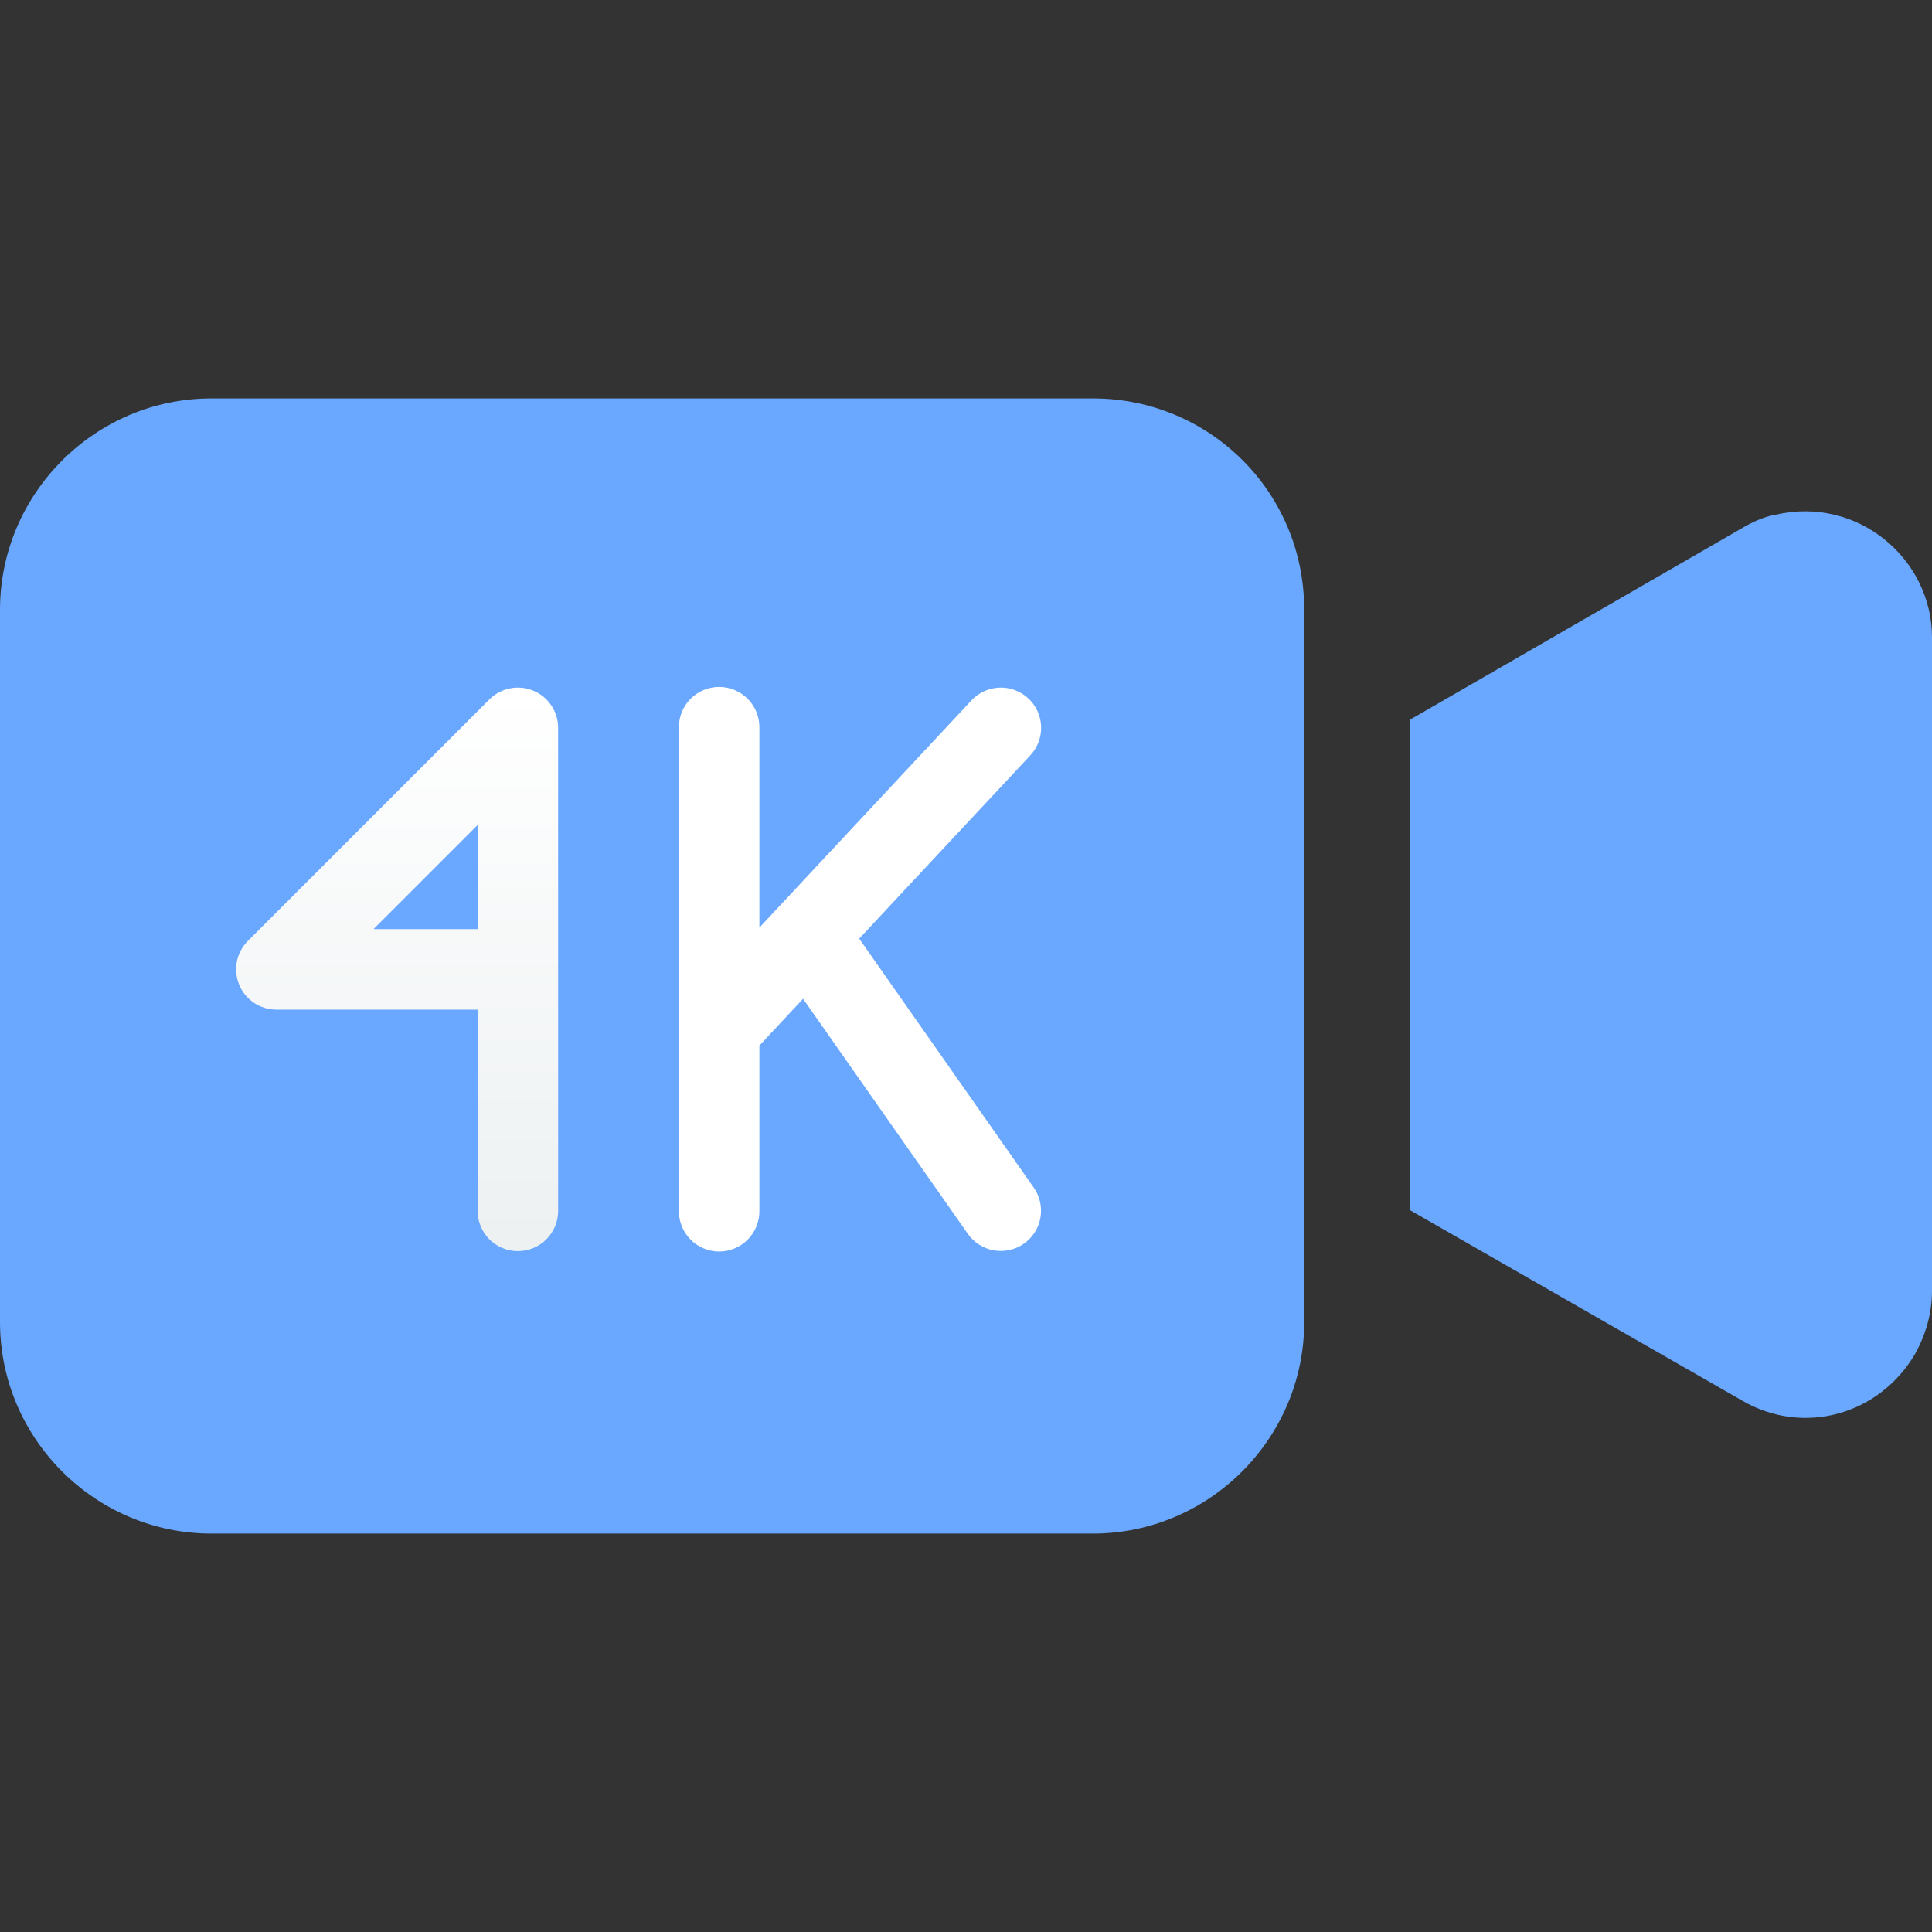
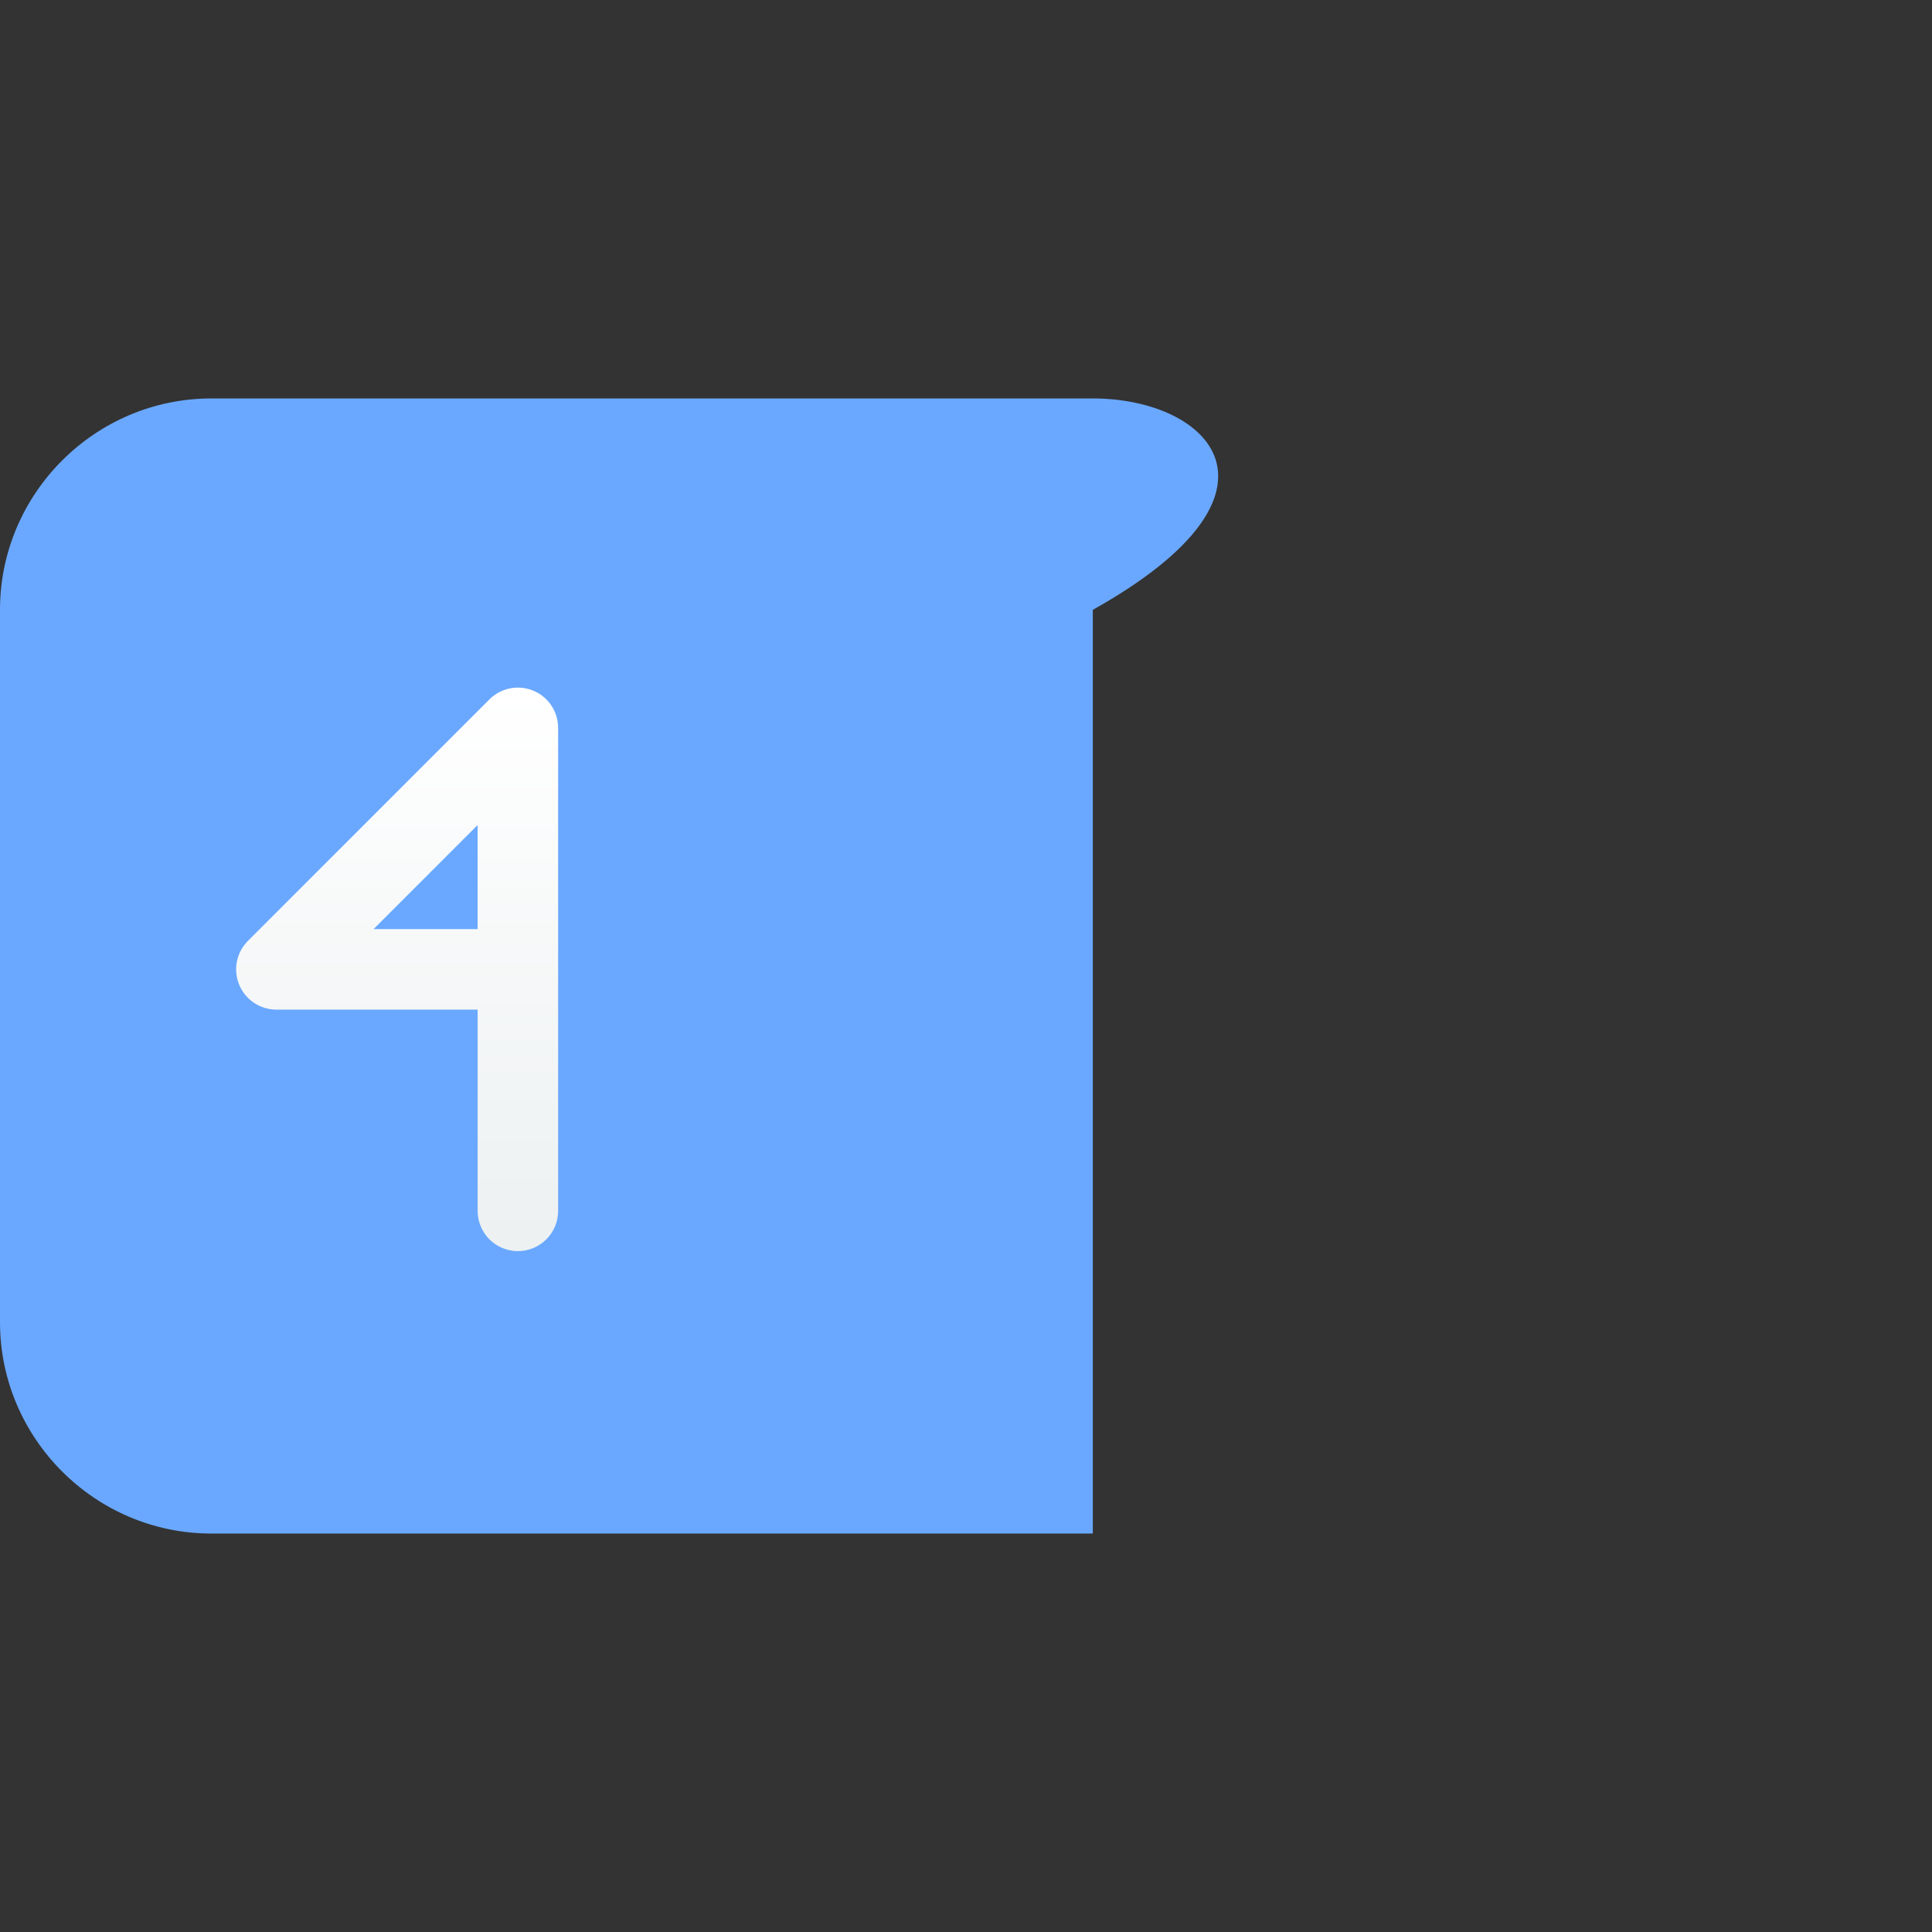
<svg xmlns="http://www.w3.org/2000/svg" width="90" height="90" viewBox="0 0 90 90" fill="none">
  <rect x="0" y="0" width="90" height="90" fill="#333333" stroke="none" />
-   <path d="M50.908 18.561H9.847C4.431 18.561 0 22.992 0 28.408V61.592C0 67.008 4.431 71.439 9.847 71.439H50.908C56.324 71.439 60.755 67.008 60.755 61.592V28.408C60.755 22.894 56.324 18.561 50.908 18.561Z" fill="#6AA8FF" />
+   <path d="M50.908 18.561H9.847C4.431 18.561 0 22.992 0 28.408V61.592C0 67.008 4.431 71.439 9.847 71.439H50.908V28.408C60.755 22.894 56.324 18.561 50.908 18.561Z" fill="#6AA8FF" />
  <path d="M24.843 32.174C24.5 32.032 24.123 31.995 23.759 32.068C23.396 32.14 23.061 32.318 22.799 32.581L11.549 43.831C11.287 44.093 11.108 44.427 11.036 44.791C10.964 45.154 11.001 45.532 11.143 45.874C11.285 46.217 11.525 46.51 11.833 46.716C12.142 46.922 12.504 47.032 12.875 47.032H22.25V56.407C22.25 56.904 22.448 57.381 22.799 57.733C23.151 58.084 23.628 58.282 24.125 58.282C24.622 58.282 25.099 58.084 25.451 57.733C25.803 57.381 26 56.904 26 56.407V33.907C26 33.536 25.89 33.173 25.684 32.865C25.478 32.556 25.185 32.316 24.843 32.174ZM22.25 43.282H17.402L22.25 38.433V43.282Z" fill="url(#paint0_linear_1442_5597)" />
-   <path d="M40.025 43.726L47.996 35.186C48.335 34.822 48.516 34.339 48.499 33.842C48.482 33.345 48.268 32.875 47.904 32.535C47.541 32.196 47.057 32.015 46.56 32.032C46.063 32.05 45.593 32.264 45.254 32.627L35.375 43.212V33.907C35.379 33.658 35.334 33.41 35.241 33.179C35.149 32.948 35.011 32.738 34.837 32.56C34.663 32.383 34.454 32.242 34.225 32.146C33.995 32.05 33.749 32 33.5 32C33.251 32 33.005 32.05 32.775 32.146C32.546 32.242 32.338 32.383 32.163 32.56C31.989 32.738 31.851 32.948 31.759 33.179C31.666 33.41 31.621 33.658 31.625 33.907V56.407C31.623 56.654 31.67 56.9 31.763 57.13C31.856 57.359 31.994 57.568 32.168 57.744C32.342 57.92 32.55 58.06 32.779 58.155C33.007 58.251 33.252 58.3 33.5 58.3C33.748 58.3 33.993 58.251 34.222 58.155C34.451 58.06 34.658 57.92 34.833 57.744C35.007 57.568 35.145 57.359 35.238 57.13C35.331 56.9 35.378 56.654 35.375 56.407V48.707L37.41 46.528L45.09 57.482C45.376 57.887 45.812 58.162 46.3 58.247C46.789 58.331 47.291 58.219 47.697 57.934C48.103 57.65 48.38 57.216 48.467 56.728C48.553 56.24 48.444 55.737 48.161 55.33L40.025 43.726Z" fill="white" />
-   <path d="M82.714 23.977C82.123 24.075 81.532 24.371 81.04 24.666L65.679 33.528V56.373L81.138 65.235C83.994 66.909 87.539 65.924 89.213 63.069C89.705 62.183 90 61.198 90 60.115V29.688C90 26.045 86.554 23.091 82.714 23.977Z" fill="#6AA8FF" />
  <defs>
    <linearGradient id="paint0_linear_1442_5597" x1="18.5" y1="32.149" x2="18.5" y2="57.691" gradientUnits="userSpaceOnUse">
      <stop stop-color="white" />
      <stop offset="1" stop-color="#EDF1F2" />
    </linearGradient>
  </defs>
</svg>